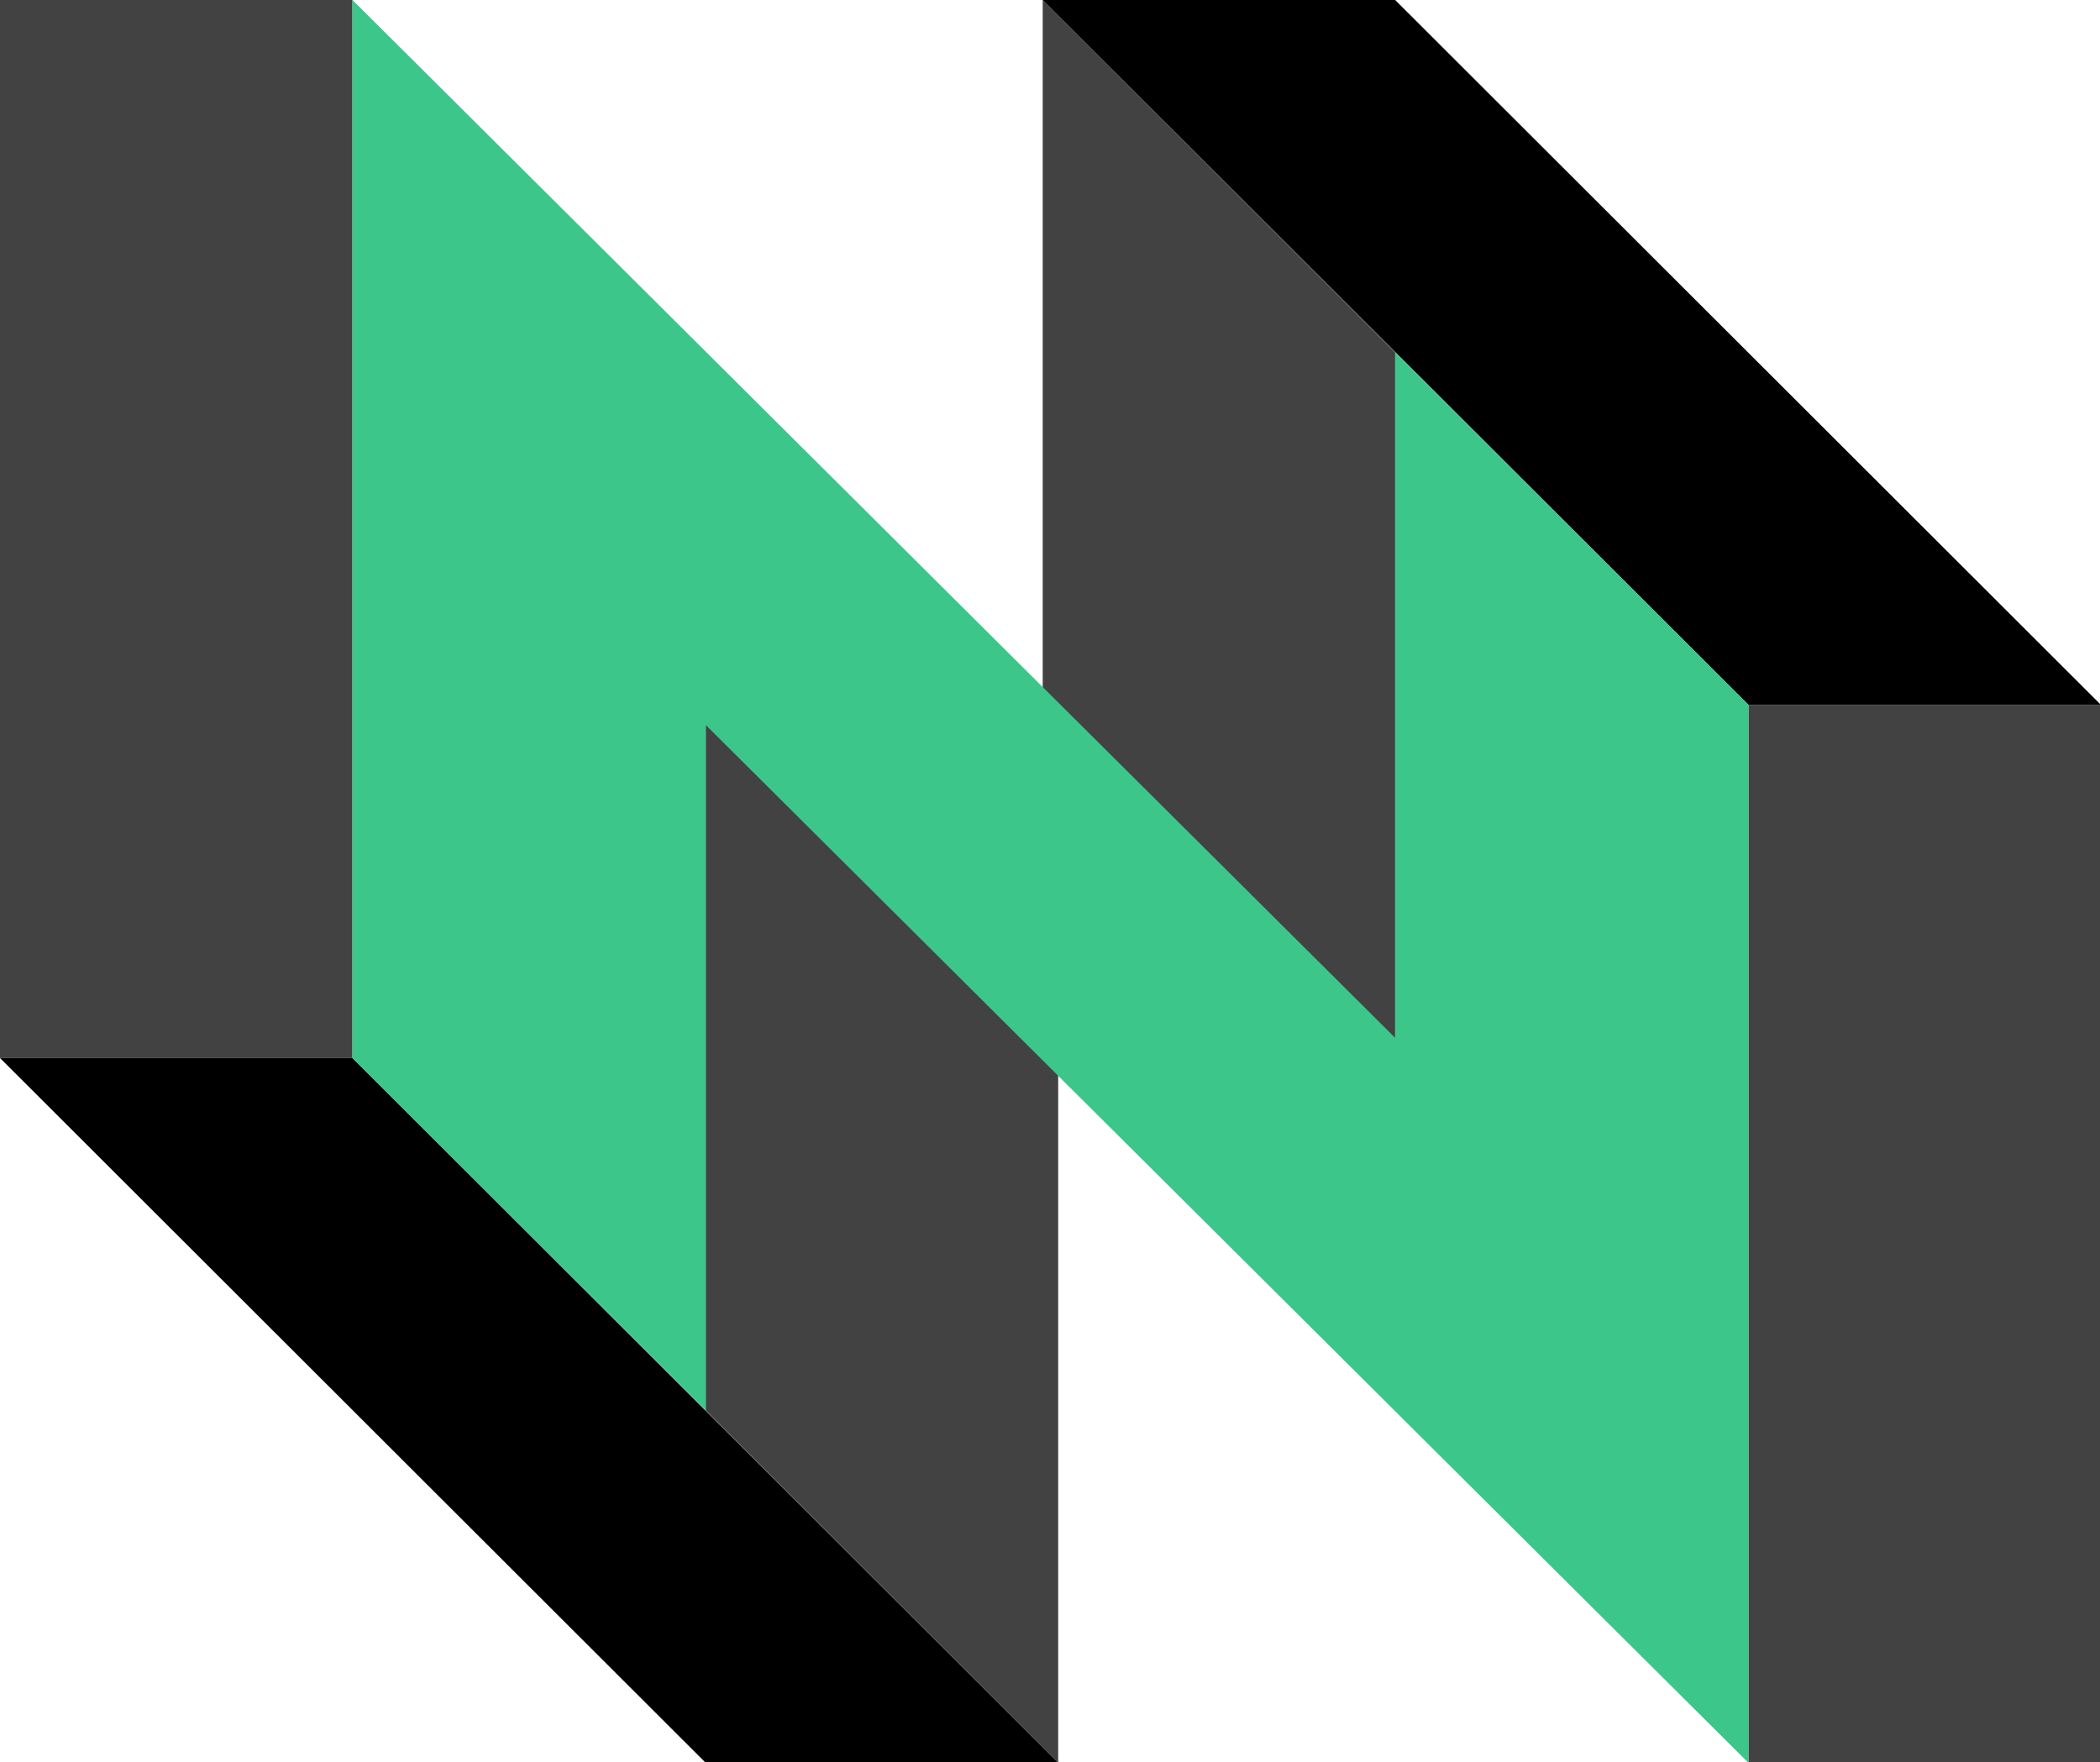
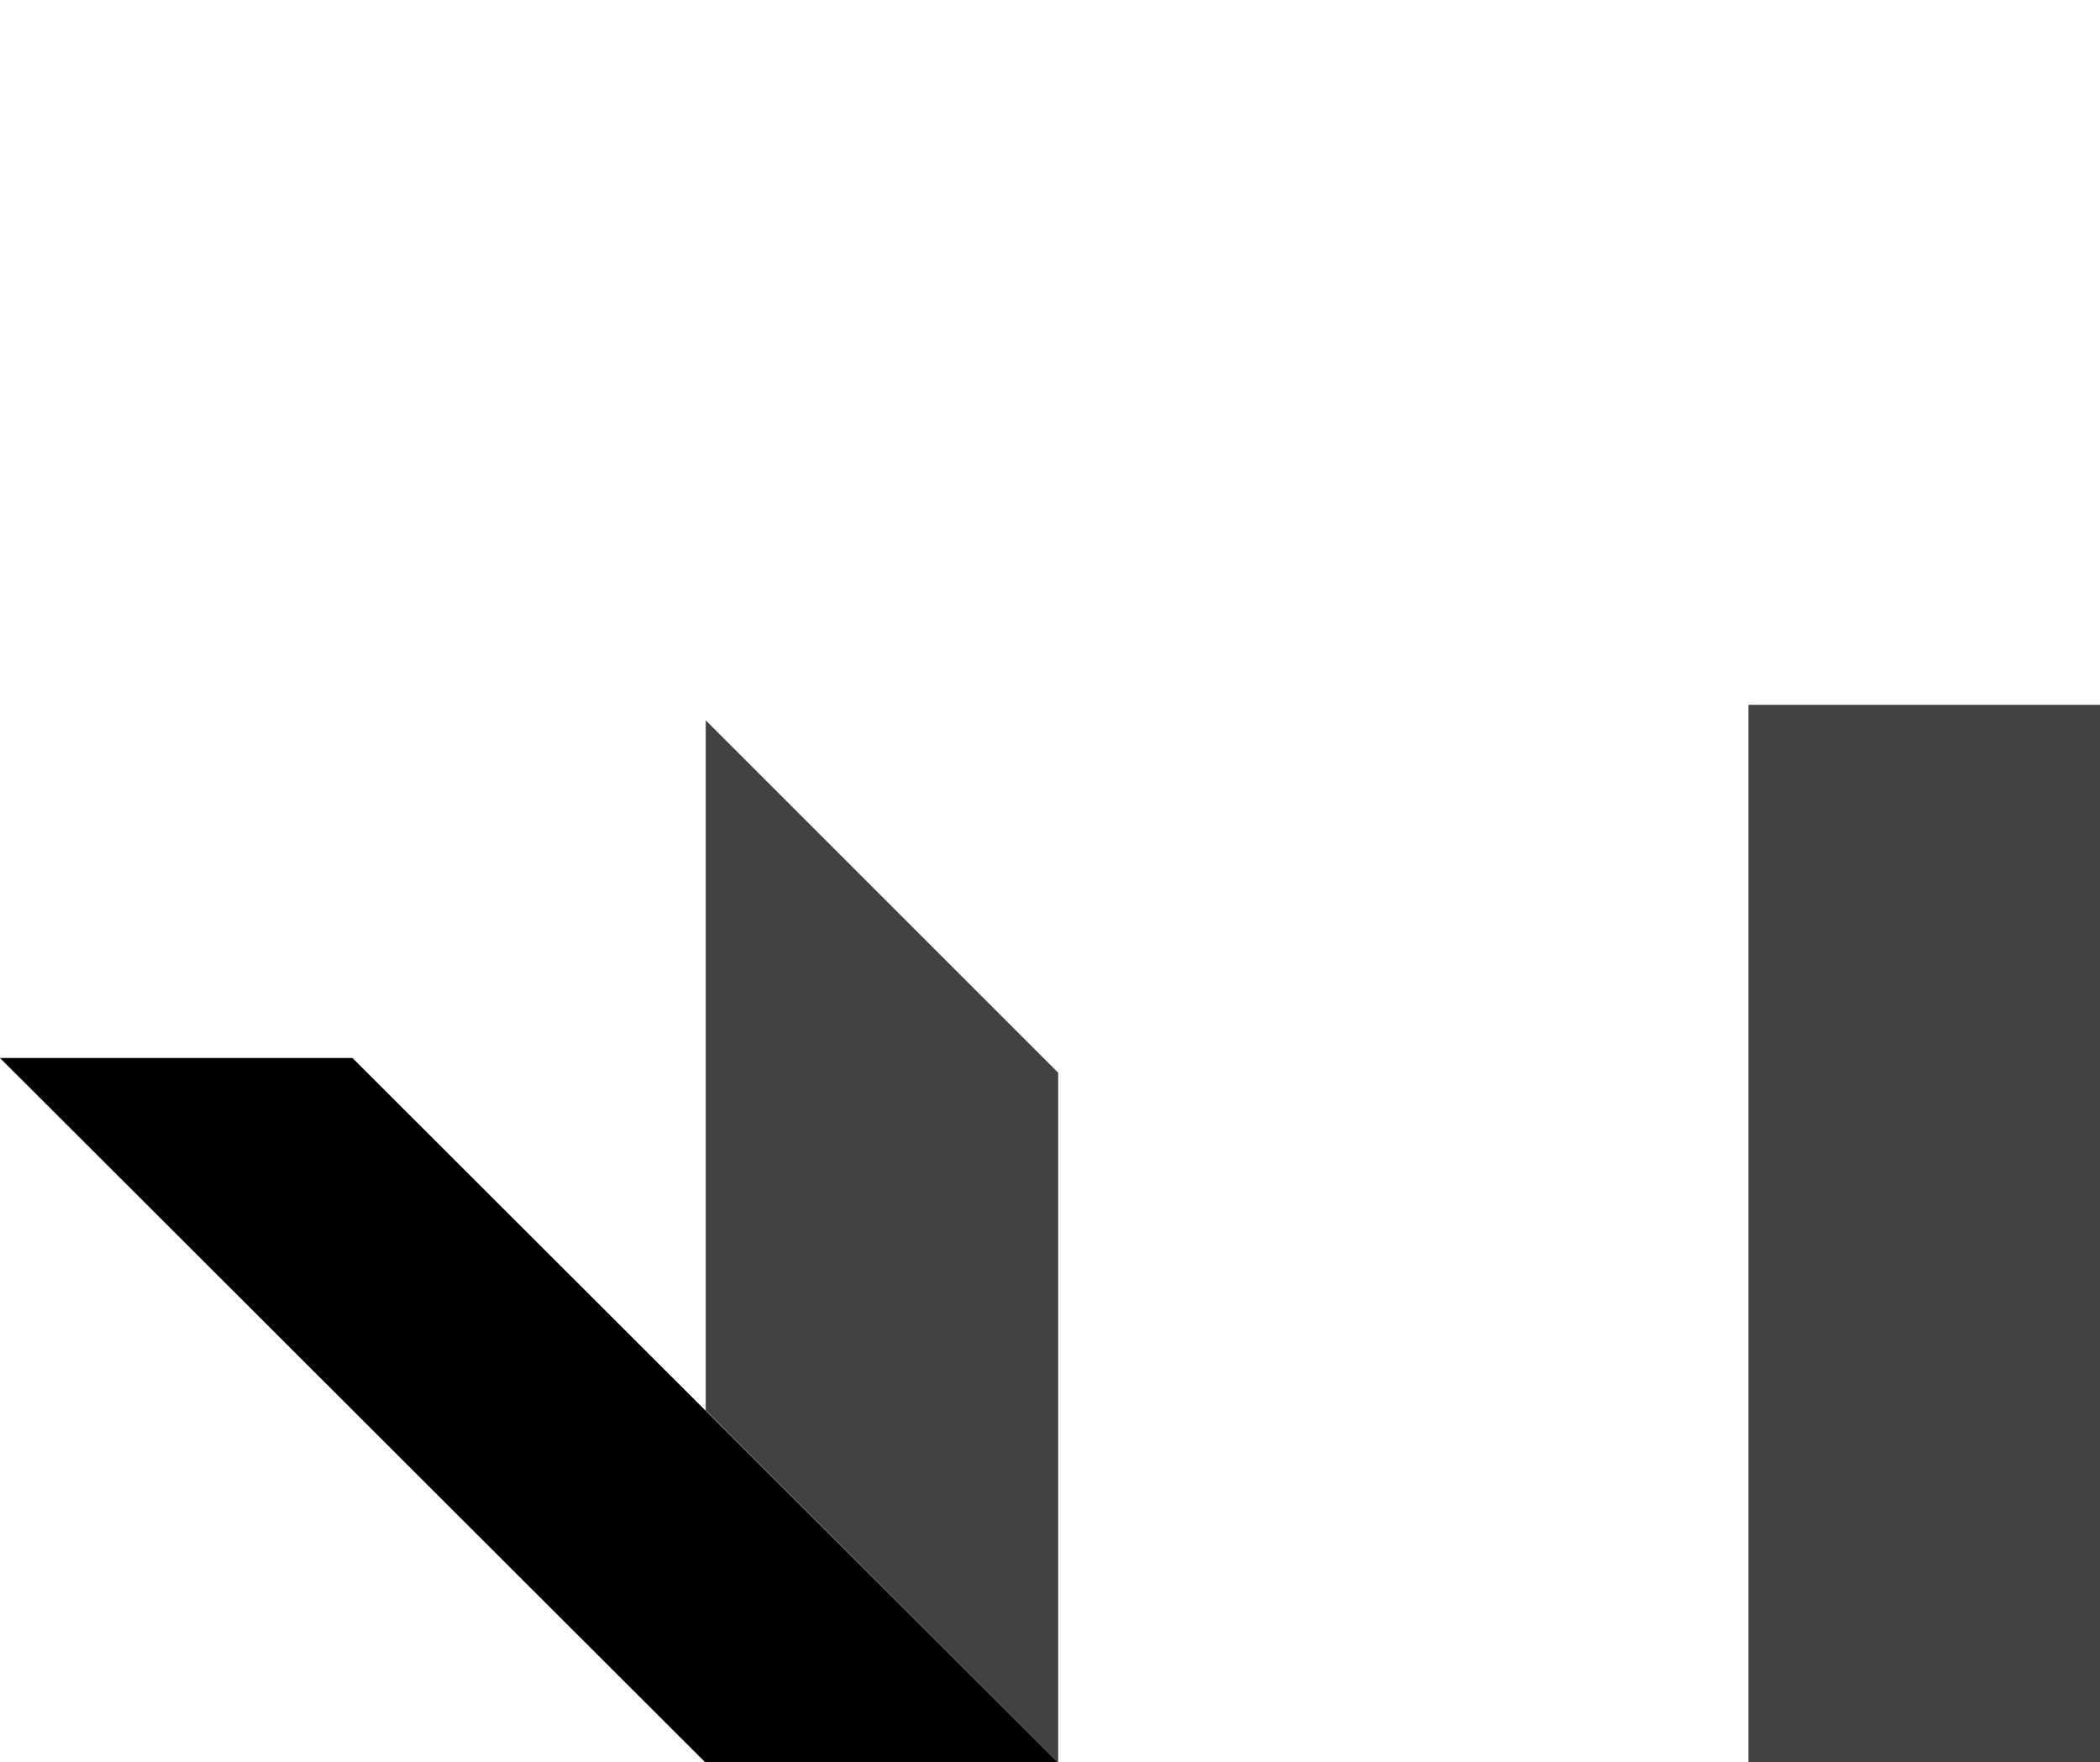
<svg xmlns="http://www.w3.org/2000/svg" clip-rule="evenodd" fill-rule="evenodd" stroke-linejoin="round" stroke-miterlimit="2" viewBox="145 86.703 270 226.593">
  <g fill-rule="nonzero" transform="matrix(.996 0 0 .996 145 86.704)">
    <g fill="#424242">
-       <path d="m0 0v136.6h45.5v-136.6z" />
      <path d="m225.7 91v136.6h45.5v-136.6z" />
-       <path d="m134.6 0v89.1l45.5 45.5v-89.1z" />
      <path d="m91.1 93v89.1l45.5 45.5v-89.1z" />
    </g>
-     <path d="m134.6 0h45.5l91.1 91h-45.5z" />
+     <path d="m134.6 0h45.5h-45.5z" />
    <path d="m0 136.6h45.5l91.1 91h-45.5z" />
-     <path d="m180.1 45.5v88.5l-134.6-134v136.6l45.6 45.5v-88.5l134.6 134v-136.6z" fill="#3cc68a" />
  </g>
</svg>